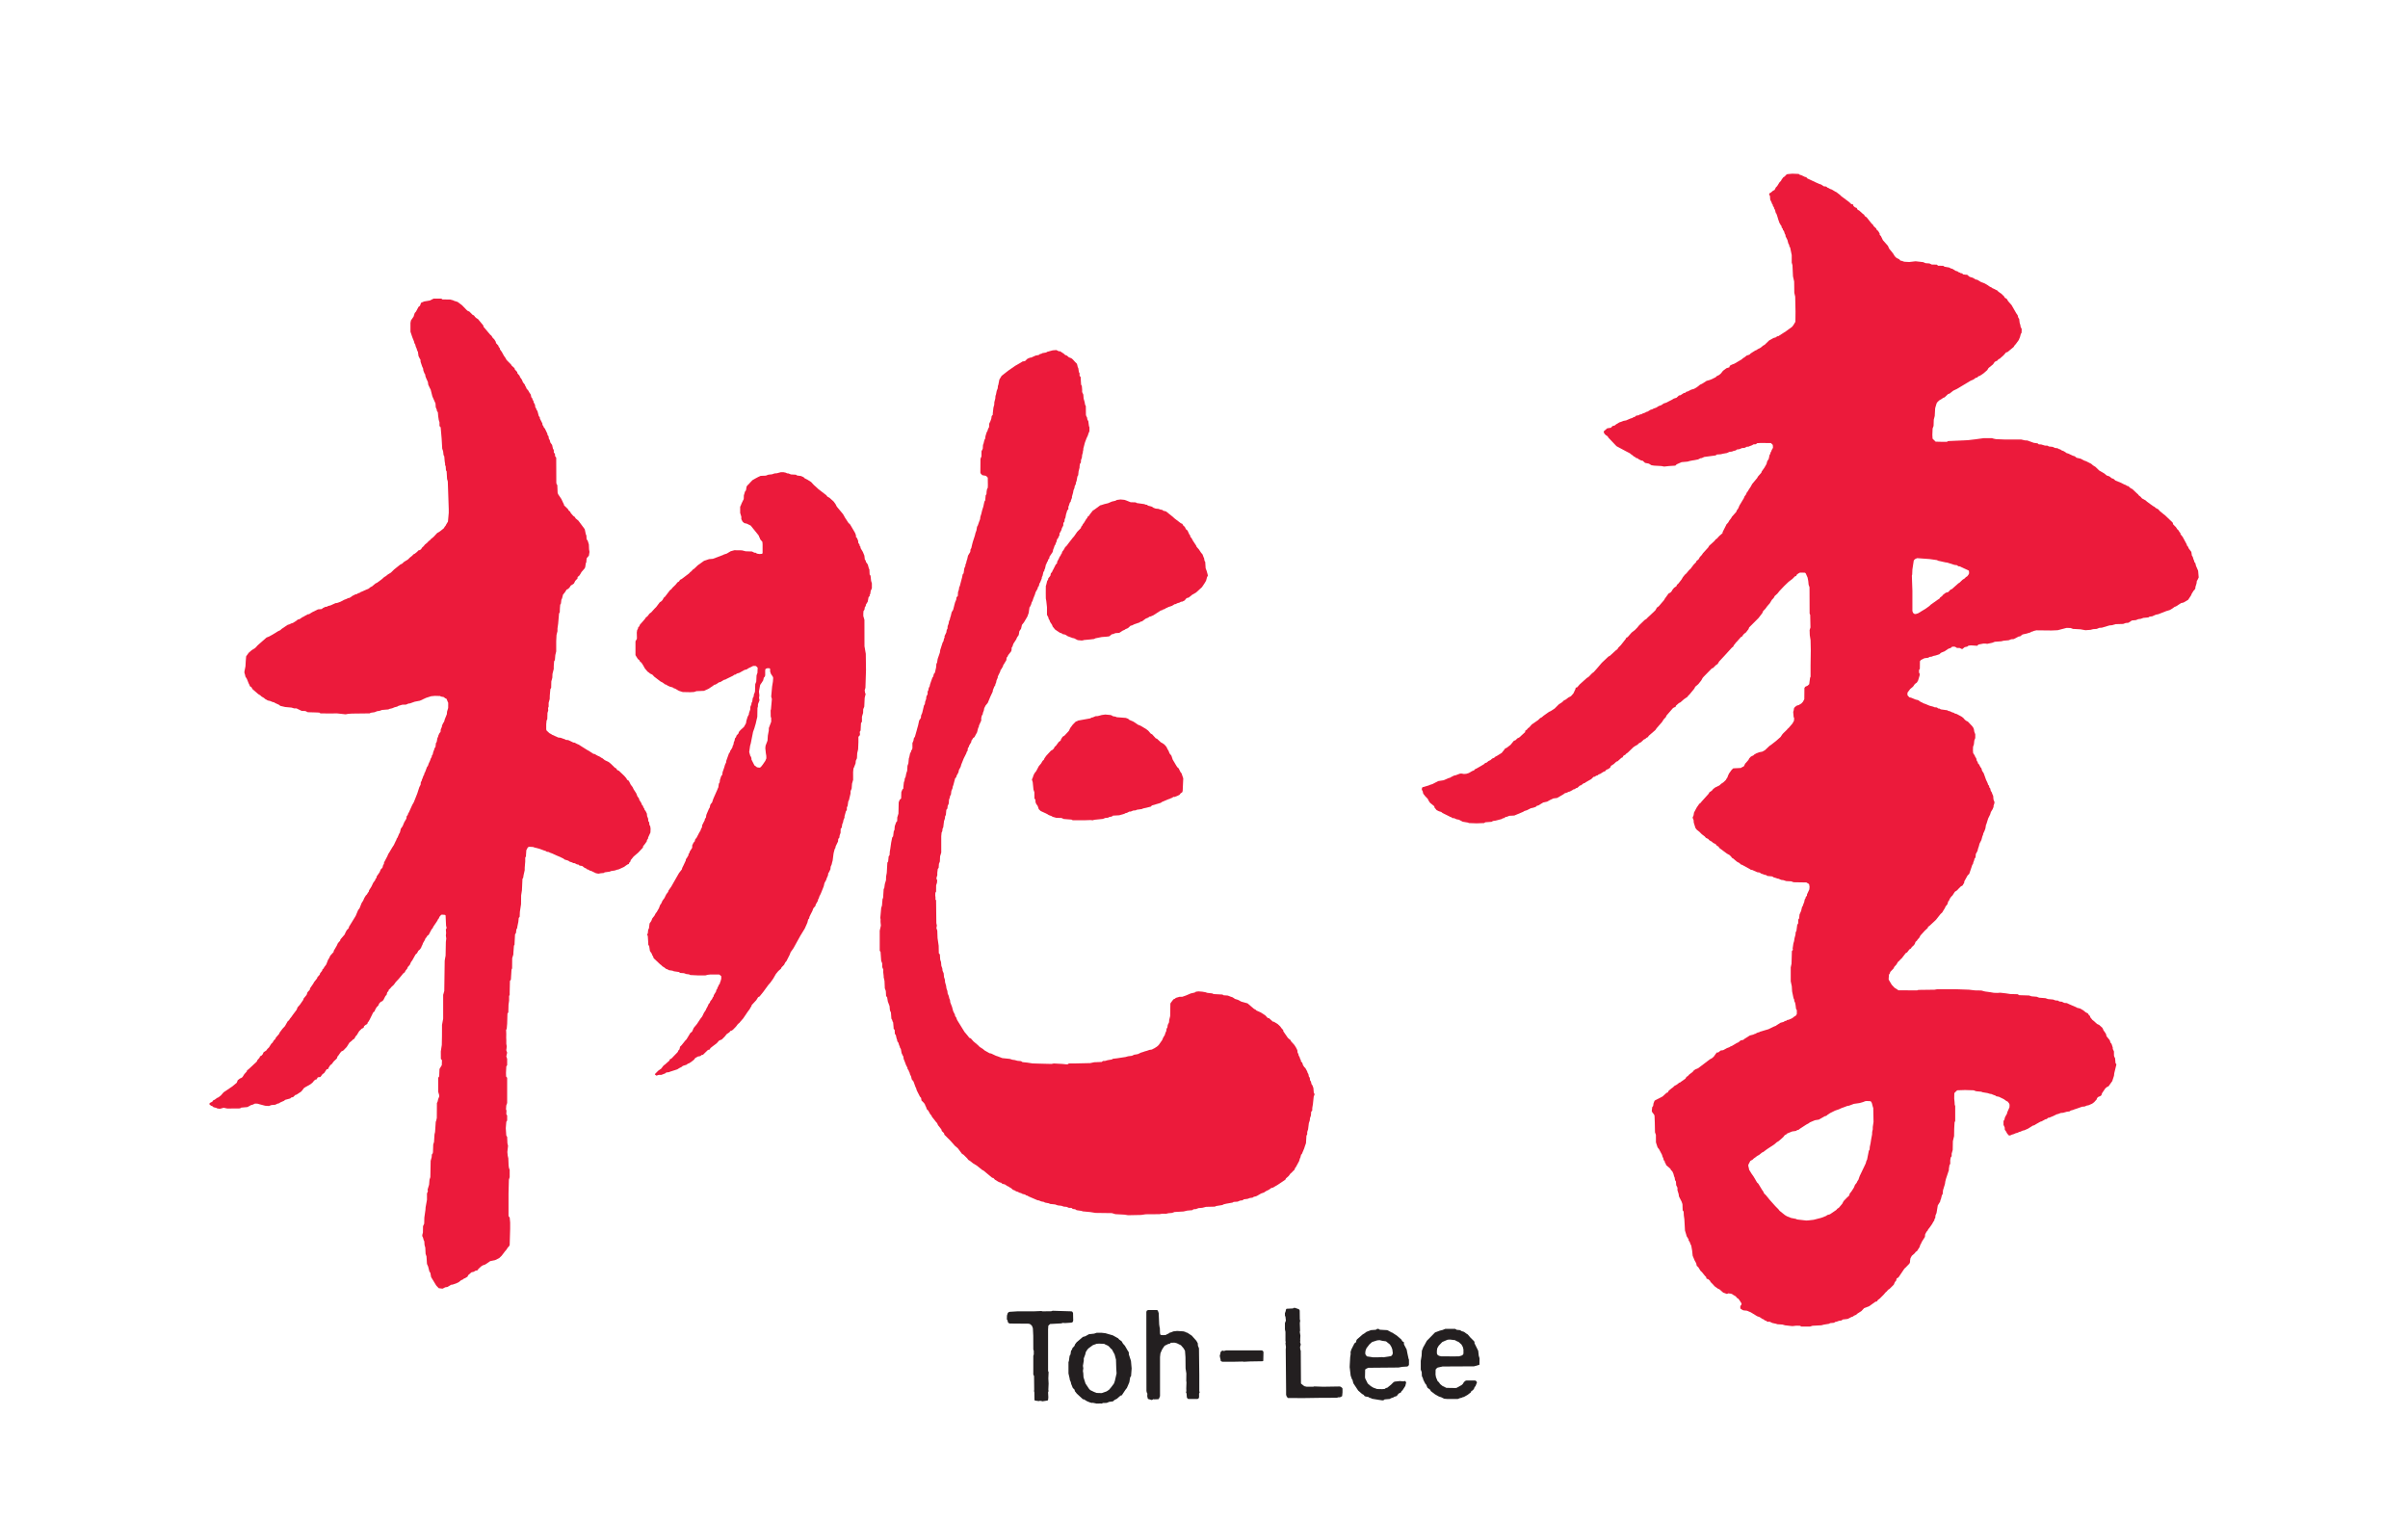
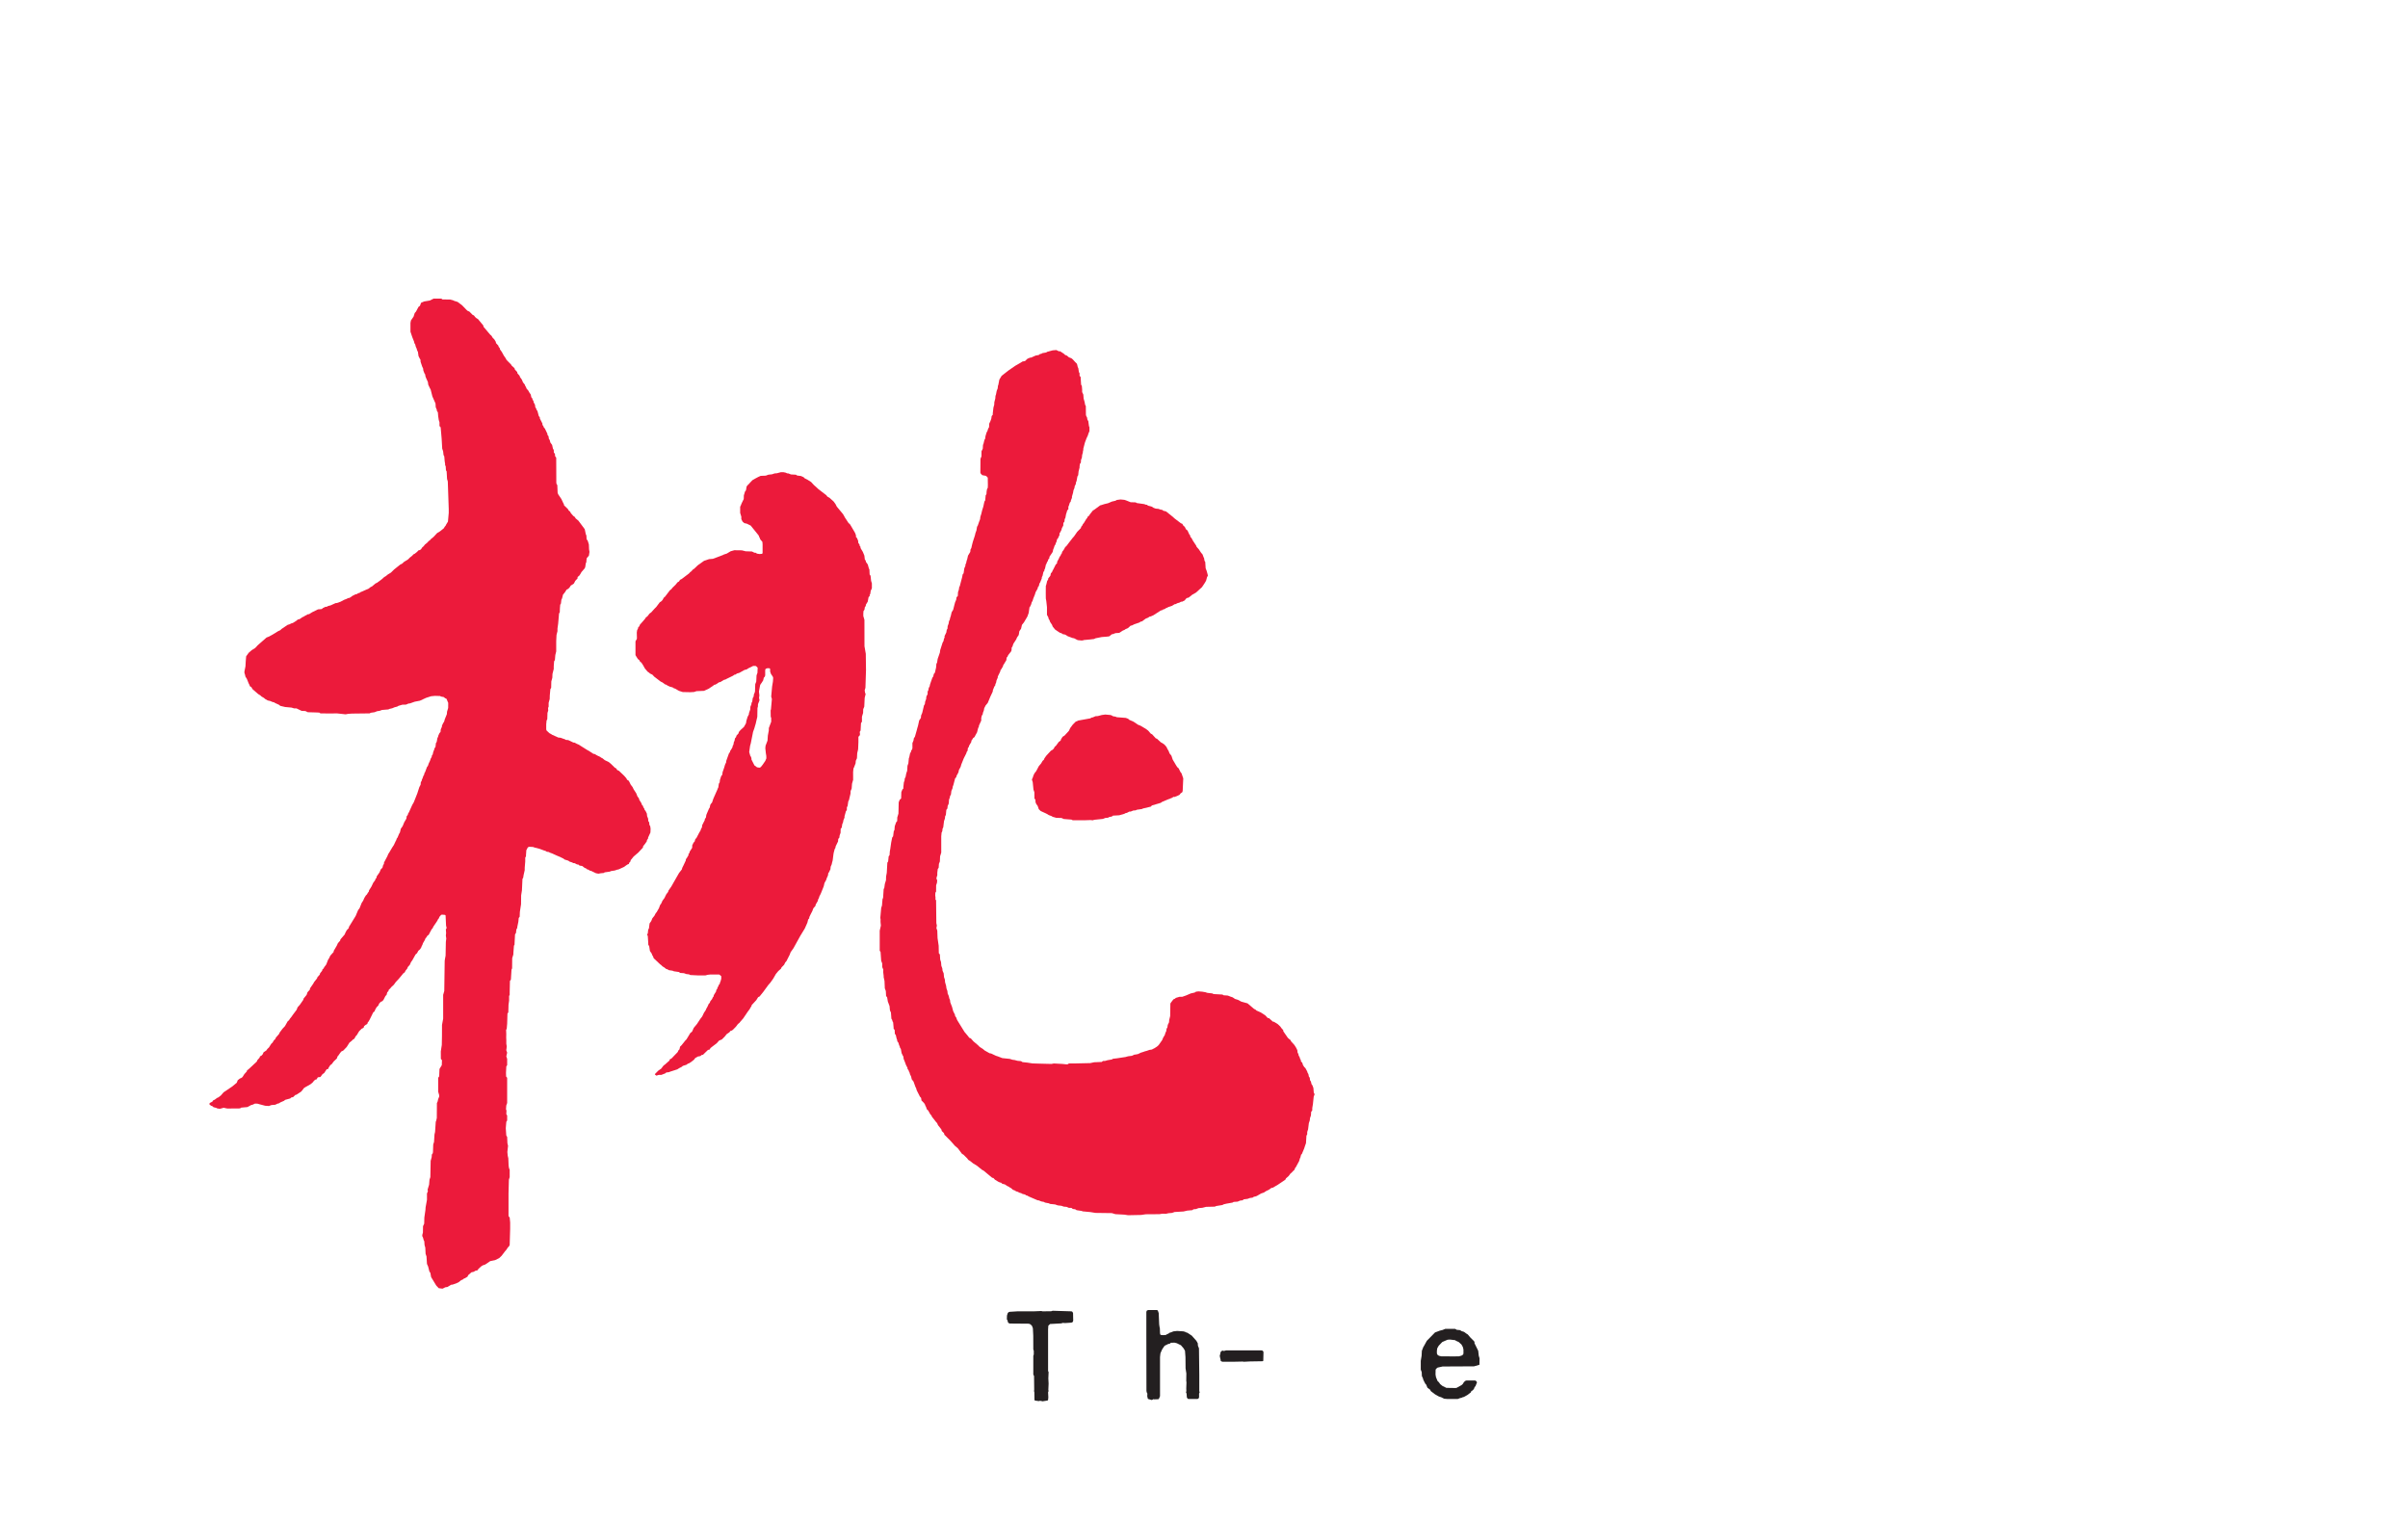
<svg xmlns="http://www.w3.org/2000/svg" id="レイヤー_1" data-name="レイヤー 1" width="380" height="240" viewBox="0 0 380 240">
  <defs>
    <style>.cls-1{fill:#ec1a3b;}.cls-2{fill:#231f20;}.cls-3{fill:none;}</style>
  </defs>
  <polygon class="cls-1" points="171.642 81.537 171.576 81.719 171.41 81.919 171.045 82.524 170.879 82.723 170.787 82.931 170.622 83.122 170.571 83.329 169.991 83.918 169.485 84.649 169.294 84.856 168.68 85.644 168.306 86.141 168.091 86.341 167.883 86.723 167.61 87.088 167.577 87.287 167.435 87.486 167.361 87.677 167.211 87.868 167.103 88.124 166.814 88.672 166.814 88.88 166.605 89.079 166.208 89.867 166.1 90.058 166.017 90.265 165.834 90.464 165.752 90.854 165.419 91.27 165.395 91.469 165.254 91.66 165.113 92.249 165.038 92.464 165.029 93.626 165.038 94.439 165.113 94.837 165.22 95.816 165.22 97.019 165.435 97.418 165.503 97.708 165.602 97.816 165.71 98.131 166.025 98.604 166.116 98.861 166.497 99.334 166.921 99.625 167.303 99.874 167.502 99.907 167.684 100.056 168.091 100.139 168.506 100.397 169.294 100.687 169.485 100.712 170.074 101.01 170.663 101.069 170.879 101.052 171.062 100.994 172.049 100.903 172.671 100.828 172.87 100.72 173.252 100.645 173.866 100.521 174.638 100.463 175.044 100.413 175.459 100.081 175.625 100.064 176.023 99.907 176.628 99.865 177.218 99.484 177.434 99.409 177.616 99.276 178.023 99.094 178.421 98.729 178.62 98.696 179.019 98.497 179.807 98.231 179.997 98.09 180.205 98.057 180.802 97.617 181.192 97.459 181.392 97.31 181.599 97.268 181.997 97.094 183.183 96.331 183.383 96.289 183.573 96.157 183.781 96.115 184.005 95.957 184.171 95.899 184.386 95.783 184.959 95.593 185.358 95.344 185.573 95.311 185.755 95.194 186.138 95.086 186.361 94.954 186.569 94.937 186.959 94.738 187.158 94.472 187.374 94.331 187.556 94.315 188.145 93.842 188.734 93.509 189.681 92.647 189.805 92.464 190.078 92.057 190.327 91.634 190.485 91.062 190.609 90.854 190.576 90.647 190.41 90.058 190.261 89.677 190.195 88.672 190.078 88.481 190.012 88.075 189.937 87.934 189.771 87.486 189.531 87.203 189.19 86.689 188.842 86.299 188.767 86.101 188.236 85.295 188.029 84.898 187.846 84.715 187.822 84.499 187.672 84.308 187.398 83.711 187.158 83.52 186.959 83.122 186.76 82.972 186.569 82.649 186.361 82.574 185.358 81.811 185.059 81.537 184.005 80.699 183.573 80.591 183.383 80.442 183.183 80.425 182.802 80.293 182.395 80.259 182.047 80.134 181.773 79.952 181.192 79.803 180.993 79.654 180.802 79.637 180.578 79.546 179.4 79.38 179.217 79.272 178.421 79.247 177.691 78.956 177.434 78.874 176.828 78.815 176.247 78.89 176.023 79.015 175.459 79.147 174.861 79.405 174.272 79.546 173.866 79.678 173.617 79.744 172.671 80.442 172.464 80.558 172.007 81.139 171.849 81.388 171.642 81.537" />
  <polygon class="cls-1" points="186.286 121.82 185.997 121.239 185.772 121.04 185.573 120.725 185.059 119.853 184.86 119.247 184.569 118.89 184.403 118.467 184.262 118.244 184.08 117.862 183.781 117.513 183.424 117.257 183.183 117.132 182.578 116.568 182.395 116.51 181.815 115.871 181.599 115.763 181.192 115.29 180.802 114.999 179.956 114.501 179.607 114.369 178.877 113.879 178.214 113.589 178.023 113.415 177.657 113.282 176.247 113.174 176.023 113.082 175.625 113.016 175.459 112.901 175.251 112.826 174.422 112.751 173.866 112.826 173.252 112.991 172.87 113.016 172.464 113.199 172.281 113.223 172.049 113.357 170.165 113.697 169.751 113.879 169.294 114.336 168.887 114.884 168.68 115.323 168.306 115.73 167.991 116.07 167.684 116.261 167.435 116.658 167.378 116.858 167.079 117.074 166.647 117.663 166.424 117.862 166.299 118.119 166.116 118.302 165.834 118.467 165.113 119.247 164.822 119.654 164.73 119.886 164.523 120.069 164.307 120.45 163.926 120.907 163.52 121.679 163.245 122.027 163.055 122.426 163.013 122.625 162.914 122.823 162.847 123.031 162.971 123.421 163.088 124.599 163.229 124.998 163.245 126.002 163.395 126.192 163.419 126.599 163.52 126.848 163.76 127.188 163.926 127.686 164.225 127.976 165.113 128.383 165.503 128.615 165.95 128.781 166.116 128.889 166.706 129.055 167.502 129.072 167.883 129.237 169.086 129.329 169.294 129.437 171.078 129.437 172.049 129.403 172.464 129.437 172.671 129.362 174.048 129.221 174.422 129.072 174.861 129.03 175.044 128.922 175.459 128.847 175.625 128.706 176.628 128.648 177.434 128.416 177.616 128.308 177.832 128.267 178.214 128.067 178.421 128.067 178.827 127.902 179.217 127.869 179.4 127.777 180.205 127.661 180.371 127.578 181.599 127.287 181.782 127.097 182.835 126.789 183.183 126.682 183.383 126.533 183.573 126.458 184.386 126.11 184.569 126.06 184.785 125.952 184.959 125.894 185.175 125.744 185.358 125.753 185.739 125.612 186.138 125.421 186.303 125.196 186.569 125.014 186.636 124.799 186.726 122.823 186.453 122.027 186.286 121.82" />
  <path class="cls-1" d="M137.383,90.854l-.149-.207-.034-.78-.09-.183-.167-.605-.29-.407-.034-.191-.148-.216-.067-.588-.241-.589-.364-.606V86.3l-.15-.2-.017-.2-.174-.2-.049-.407-.175-.4-.166-.183.017-.216-.141-.39-.606-1.037-.2-.332-.241-.216-.265-.406-.266-.4-.324-.58-.987-1.187-.207-.406-.291-.4-.655-.589-.34-.191-.149-.207-.432-.332-.805-.614-.39-.365-.34-.3L128,76.06l-.6-.381-.407-.2-.183-.182-.406-.183-.6-.075-.208-.132-.78-.042-.39-.158-.207-.016-.233-.108-.365-.075h-.389l-.623.166-.382.033-.389.133-.6.067-.39.149-.813.033-.4.183-.39.207-.507.29-.381.4-.166.192-.2.19-.165.208-.108.613-.15.192-.108.365-.073.232-.017.581-.316.647-.066.158-.075.2-.108.208v.979l.183.606v.382l.2.39.273.232.4.091.606.3,1.112,1.377.149.191.124.324.058.075.059.2.34.4.033.406v1.386l-.108.1-.382.026-.39-.059-.215-.141-.2-.009-.382-.19-1-.033-.29-.075-.316-.075-1.178-.016-.589.166-.606.365-.447.141-.15.083-1.593.6-.6.05-.789.265-.987.7-.6.572-.2.125-.207.248-.2.141-.191.216-1.179.888-.215.1-.182.273-.225.125-.306.382-.474.456-.2.257-.216.157-.772,1.013-.2.166-.2.365-.208.216-.232.149-.547.73-.275.274-.522.581-.266.19-.332.432-.249.183-.149.24-.8.913-.084.232-.182.183-.033.2-.124.216-.059.39.017.8v.191l-.224.4v2.182l.373.606.232.182.092.2.241.2.265.407.282.506.423.5.274.19.091.1.4.191.273.3.789.605.24.183.291.141.4.3.182.049.216.141.374.175.414.107.208.142.191.058.606.348.6.191,1.186.025.59-.033.4-.133,1.187-.05.789-.365.115-.091.482-.315.223-.183.2-.033.564-.365.2-.034.606-.365.182-.024.133-.083,1.088-.531.19-.149.2-.034.215-.158.382-.108.787-.447.4-.108.207-.15.78-.381h.4l.116.075.2.2-.033.813-.141.39-.05.988-.158.407-.041,1.178-.091.257-.075.149-.05.39-.133.208-.091.6-.116.191-.008.2-.166.4-.017.407-.2.581-.017.2-.207.407-.183.6-.066.407-.331.58-.524.473-.282.332-.033.191-.348.39-.033.191-.183.216-.075.381-.108.216-.066.406-.117.183-.024.2-.216.382-.157.223-.042.2-.149.183-.432,1.2-.008.2-.182.39-.125.431-.258.747-.049.406-.166.2-.2.605-.042.39-.132.208-.084.589-.091.182-.074.2-.622,1.4-.2.6-.166.19-.124.208-.067.374-.132.207-.382.888-.041.132-.058.382-.158.2-.025.2-.4.789-.05.381-.149.216-.042.207-.24.4-.416.8-.2.225-.09.34-.183.2-.2.406-.016.4-.39.606-.033.182-.158.208-.008.207-.133.183-.1.2-.165.208-.017.2-.365.78-.208.415-.033.19-.472.615-1,1.751-.2.357-.457.655-.05.191-.3.4-.29.59-.3.4-.2.447-.182.249-.183.5-.124.207-.224.4-.158.183-.208.4-.323.4-.174.431-.266.382-.1.78-.116.2-.067.589-.116.2.116.2.067,1,.016.407.133.19.124.789.274.39.125.34.066.05.133.357,1,.945.182.133.208.208.265.157.315.249.216.058.183.125.605.091.208.091.8.117.19.141.59.041.4.141.4.041.207.108,1.187.059h1.2l.4-.1.381-.041h1.386l.1.066.232.2v.4l-.107.407-.092.2-.033.19-.175.208-.05.182-.132.2-.033.182-.166.224-.017.2-.373.605-.025.183-.158.207-.066.191-.307.39-.067.216-.174.182-.183.407-.215.39-.074.191-.275.406-.282.59-.282.364-.547.83-.5.6-.274.606-.274.216-.606,1-.182.182-.614.764-.216.207-.091.415-.174.182-.1.241-1,1.037-.241.108-.075.208-.672.6-.249.183-.158.2-.2.275-.473.331-.514.515-.033.091.241.183.381-.117h.4l.606-.232.182-.149.4-.042.191-.082,1.137-.366.315-.2.364-.182.2-.167.58-.182.208-.166.191-.058.357-.233.44-.348.182-.257.415-.232.406-.075.174-.166.216-.033.8-.771.183-.034.115-.058.083-.2,1-.764.381-.423.423-.166.44-.44.307-.39.439-.3.2-.24.2-.042.2-.158.456-.472.3-.4.24-.191.159-.2.423-.481.746-1.1.307-.407.092-.2.149-.191.05-.208.73-.788.241-.39.058-.083.215-.1.581-.722.788-1.079.349-.4.456-.647.4-.7.382-.465.424-.374.091-.207.4-.406.19-.382.183-.2.507-1,.149-.4.456-.647,1.07-1.933.714-1.17.407-.914.124-.5.166-.191.016-.192.192-.406.282-.548.165-.439.332-.381.034-.2.356-.613.009-.192.1-.125.158-.472.05-.05.165-.357.241-.6.191-.481.116-.506.274-.5.091-.291.183-.4.058-.382.074-.075.258-.531.041-.4.174-.407.033-.191.108-.39.125-1,.041-.225.15-.572.124-.2.017-.2.39-.805.033-.4.166-.182.058-.407.066-.157.075-.224.016-.606.167-.216.091-.564.108-.224.074-.382.166-.4v-.2l.224-.805.141-.182.009-.423.116-.233.108-.73.1-.166.249-1.046.016-.4.166-.4.058-.771.174-.6V121.82l.058-.581.059-.083.273-.706.033-.4.183-.4.042-.8.141-.606.049-1.17v-.813l.191-.191.058-.2-.042-.382.134-.215.066-1.17.149-.225v-.78l.182-.605.017-.581.166-.407.066-1.385.15-.6-.091-.207-.059-.382.117-.4.091-2.788-.034-2.58-.207-1.187-.008-4.165-.175-.6V96.8l.034-.39.149-.2.059-.4.148-.19.017-.2.291-.481.132-.7.175-.2.008-.2.083-.108.074-.5.183-.4v-.78l-.124-.4Zm-15.408,16.678-.132.805-.142,1.576.108.39-.108,1.2-.033.407-.058.191.017,1,.074.183v.6l-.373,1-.008.39-.15.8-.05.788-.306.8-.042.4.083.789.067.4.016.407-.166.4-.4.589-.315.4-.2.091-.39-.058-.414-.307-.465-.913-.008-.2-.058-.207-.125-.2-.166-.58.141-1,.1-.34.365-1.834.216-.605.108-.383.091-.289.116-.515.141-.6.025-1.385.066-.208.017-.4.24-.606-.074-.381.057-.4-.074-.6.182-.988.092-.19.157-.208.241-.382.092-.406.174-.2.05-.2v-.8l.058-.191.232-.108h.39l.1.108v.407l.132.382.274.4.075.2Z" />
  <polygon class="cls-1" points="202.931 185.949 203.362 185.567 203.628 185.202 203.827 185.036 204.026 184.82 204.3 184.563 204.341 184.364 204.499 184.165 205.014 183.211 205.138 182.779 205.196 182.696 205.329 182.19 205.437 182.115 205.818 181.202 205.942 180.805 206.092 180.398 206.167 179.195 206.283 179.012 206.291 178.614 206.424 178.208 206.548 177.22 206.689 176.805 206.731 176.423 206.872 176.017 206.914 175.436 207.079 175.237 207.088 174.83 207.187 174.241 207.312 173.047 207.461 172.657 207.328 172.45 207.262 171.677 207.112 171.271 206.963 171.055 206.872 170.657 206.731 170.45 206.689 170.068 206.548 169.868 206.474 169.487 206.349 169.28 206.291 169.081 206.001 168.541 205.818 168.367 205.627 168.077 205.503 167.678 205.296 167.495 205.296 167.297 205.163 167.089 205.121 166.89 204.922 166.508 204.897 166.309 204.773 166.11 204.723 165.703 204.524 165.305 204.267 164.899 203.736 164.309 203.653 164.119 203.437 163.953 203.221 163.754 202.516 162.733 202.491 162.526 202.292 162.326 202.035 161.978 201.645 161.605 201.055 161.24 200.848 161.198 200.268 160.667 200.052 160.634 199.662 160.211 198.931 159.746 198.259 159.448 198.168 159.34 197.886 159.19 196.874 158.327 195.886 158.053 195.339 157.763 194.899 157.63 194.517 157.373 194.094 157.232 193.953 157.166 193.713 157.091 193.099 157.05 192.907 156.934 191.506 156.859 191.323 156.759 190.518 156.668 190.219 156.568 189.738 156.485 189.133 156.436 188.734 156.485 188.535 156.618 187.913 156.759 187.158 157.083 186.569 157.29 186.138 157.29 185.573 157.456 185.358 157.622 185.175 157.688 184.785 158.203 184.693 158.352 184.66 160.336 184.511 160.941 184.478 161.323 184.279 161.729 184.221 162.127 184.096 162.326 184.038 162.733 183.93 162.924 183.806 163.33 183.565 163.72 183.399 164.119 182.852 164.899 182.578 165.148 182.18 165.405 181.939 165.521 181.782 165.613 181.392 165.67 180.993 165.811 180.653 165.902 180.404 165.994 180.022 166.11 179.607 166.318 179.217 166.4 179.019 166.417 178.62 166.6 178.023 166.675 177.616 166.79 176.247 166.998 175.625 167.072 175.459 167.18 174.77 167.297 174.422 167.404 174.048 167.421 173.866 167.57 172.671 167.62 172.049 167.753 169.485 167.811 168.68 167.811 168.489 167.935 168.306 167.952 167.667 167.885 166.299 167.811 165.933 167.885 164.324 167.845 162.938 167.803 162.134 167.678 161.354 167.596 161.13 167.446 160.549 167.387 160.134 167.272 159.761 167.222 159.362 167.089 158.168 166.964 157.462 166.691 157.172 166.6 156.4 166.235 156.168 166.201 155.388 165.761 155.106 165.521 154.6 165.197 154.301 164.899 153.612 164.318 153.197 163.845 153.007 163.787 152.932 163.72 152.625 163.33 152.21 162.841 151.04 160.949 150.891 160.543 150.725 160.336 150.708 160.144 150.418 159.556 150.31 159.149 150.236 158.875 149.962 158.17 149.912 157.763 149.812 157.564 149.721 157.166 149.546 156.759 149.505 156.378 149.356 155.954 149.306 155.572 149.14 154.992 149.107 154.585 148.974 154.187 148.916 153.581 148.742 153.183 148.7 152.802 148.551 152.395 148.501 151.814 148.369 151.416 148.319 150.611 148.153 150.412 148.128 149.233 147.953 148.023 147.912 146.853 147.771 146.446 147.845 146.056 147.763 145.666 147.721 142.074 147.605 141.882 147.638 141.717 147.589 141.285 147.605 140.878 147.721 140.688 147.73 139.7 147.862 139.294 147.896 138.895 147.788 138.688 147.788 138.505 147.912 138.107 147.912 137.725 147.987 137.119 148.128 136.929 148.169 136.315 148.319 135.933 148.352 135.129 148.535 134.531 148.535 131.959 148.592 131.37 148.7 131.163 148.742 130.764 148.85 130.548 148.974 129.561 149.107 129.179 149.156 128.781 149.264 128.598 149.339 127.794 149.505 127.578 149.546 127.188 149.721 126.789 149.762 126.192 149.903 125.802 149.92 125.612 150.061 125.388 150.136 124.799 150.31 124.4 150.377 124.01 150.426 123.96 150.725 122.823 150.908 122.625 150.949 122.426 151.239 121.895 151.347 121.438 151.414 121.347 151.604 120.981 151.696 120.642 152.094 119.654 152.501 118.85 152.542 118.667 152.691 118.467 152.733 118.061 152.882 117.862 152.932 117.663 153.281 117.074 153.297 116.858 153.388 116.766 153.554 116.477 153.795 116.294 153.903 116.07 154.185 115.563 154.359 114.884 154.467 114.684 154.484 114.501 154.849 113.697 154.849 113.282 154.948 112.901 155.089 112.692 155.106 112.494 155.255 112.104 155.33 111.714 155.388 111.623 155.546 111.307 155.877 110.909 156.293 109.913 156.666 109.117 156.674 108.934 156.914 108.337 157.064 108.129 157.08 107.939 157.188 107.731 157.263 107.349 157.445 106.943 157.462 106.744 157.844 105.964 157.886 105.748 157.977 105.648 158.276 105.143 158.309 104.96 158.375 104.885 158.815 104.155 158.848 103.773 158.981 103.64 159.105 103.367 159.561 102.786 159.628 102.587 159.653 102.172 159.761 102.056 159.918 101.583 160.367 100.894 160.491 100.595 160.764 100.197 160.864 99.592 161.13 99.21 161.271 98.604 161.586 98.206 162.134 97.277 162.225 97.019 162.333 96.721 162.465 95.816 162.54 95.758 162.731 95.344 162.814 95.028 162.938 94.837 163.063 94.439 163.32 93.8 163.428 93.435 163.743 92.887 163.793 92.647 163.943 92.464 164.034 92.057 164.125 91.949 164.399 91.27 164.415 91.062 164.523 90.863 164.656 90.265 164.805 90.058 164.822 89.867 164.913 89.717 165.054 89.079 165.113 89.021 165.245 88.672 165.311 88.622 165.435 88.265 165.602 88.075 165.602 87.868 166.116 87.104 166.208 86.689 166.299 86.482 166.424 86.101 166.565 85.901 166.605 85.702 166.706 85.536 166.814 85.096 166.988 84.898 167.045 84.715 167.178 84.499 167.211 84.109 167.303 84.017 167.502 83.62 167.577 83.329 167.792 82.931 167.808 82.524 167.975 82.309 168.017 81.919 168.125 81.719 168.232 81.139 168.306 80.923 168.414 80.549 168.597 80.342 168.597 79.952 168.68 79.786 168.821 79.33 168.971 79.147 168.995 78.956 169.161 78.558 169.161 78.359 169.335 77.761 169.402 77.371 169.568 76.973 169.584 76.758 169.775 76.36 169.784 76.168 169.892 75.895 170.024 75.181 170.148 74.982 170.207 74.393 170.364 73.779 170.364 73.58 170.423 73.198 170.571 72.991 170.588 72.592 170.729 72.211 170.771 71.796 170.879 71.422 170.895 71.207 170.954 70.991 170.954 70.8 171.21 69.829 171.459 69.166 171.667 68.726 171.758 68.427 171.924 68.029 171.924 67.423 171.849 67.24 171.741 66.444 171.609 66.237 171.534 65.847 171.418 65.656 171.368 65.449 171.351 64.071 171.236 63.864 171.17 63.466 171.003 62.884 170.954 62.262 170.771 61.864 170.771 61.474 170.721 60.894 170.605 60.694 170.531 59.483 170.364 59.301 170.364 58.902 170.256 58.703 170.165 58.098 170.074 57.915 169.983 57.516 169.892 57.334 169.676 57.135 169.294 56.712 169.086 56.538 168.68 56.38 168.356 56.106 168.091 56.015 167.883 55.815 167.303 55.434 167.103 55.434 166.88 55.326 166.706 55.235 166.116 55.284 165.22 55.525 165.113 55.617 164.49 55.725 164.324 55.832 164.125 55.857 163.926 56.015 163.428 56.106 162.731 56.421 162.54 56.438 162.134 56.612 161.752 56.977 161.354 57.043 161.13 57.193 160.574 57.516 160.233 57.708 159.163 58.446 158.068 59.301 157.703 59.898 157.553 60.694 157.479 60.894 157.445 61.275 157.288 61.674 157.172 62.262 157.097 62.461 157.064 62.884 156.914 63.466 156.898 63.864 156.773 64.303 156.666 65.233 156.666 65.449 156.491 65.656 156.442 66.037 156.301 66.444 156.11 66.843 156.077 67.423 155.944 67.63 155.819 68.029 155.695 68.229 155.513 68.834 155.462 69.232 155.346 69.423 155.197 70.045 155.123 70.203 155.089 70.8 154.89 71.207 154.882 72.012 154.724 72.393 154.708 74.584 154.799 74.783 155.015 74.982 155.603 75.09 155.877 75.372 155.894 76.55 155.877 76.973 155.762 77.173 155.695 77.563 155.67 77.961 155.546 78.16 155.471 78.956 155.346 79.147 155.172 79.952 154.998 80.5 154.94 80.732 154.841 81.139 154.708 81.537 154.666 81.919 154.517 82.309 154.301 82.931 154.185 83.122 154.085 83.711 153.936 84.109 153.845 84.499 153.521 85.495 153.413 85.901 153.281 86.482 153.156 86.689 153.115 87.088 152.758 87.677 152.625 88.265 152.542 88.481 152.459 88.88 152.351 89.079 152.351 89.278 152.177 89.677 152.061 90.464 151.912 90.647 151.837 91.062 151.522 92.249 151.472 92.464 151.372 92.647 151.314 93.045 151.181 93.435 151.148 94.04 150.949 94.24 150.891 94.646 150.725 95.028 150.617 95.426 150.418 96.215 150.177 96.613 150.036 97.219 149.962 97.418 149.87 97.816 149.762 98.006 149.696 98.405 149.546 98.803 149.522 99.185 149.398 99.401 149.339 99.791 149.049 100.397 149.066 100.595 148.966 100.786 148.883 101.185 148.759 101.375 148.369 102.587 148.319 102.977 147.97 103.973 147.879 104.553 147.771 104.753 147.721 105.341 147.53 106.154 147.365 106.346 147.274 106.744 147.133 106.943 146.783 107.939 146.693 108.337 146.568 108.536 146.494 108.934 146.386 109.117 146.386 109.523 146.186 109.913 146.153 110.303 145.996 110.718 145.946 111.108 145.813 111.307 145.531 112.494 145.357 112.901 145.324 113.282 145.049 113.697 144.875 114.501 144.76 114.884 144.659 115.274 144.377 116.261 144.22 116.477 144.154 116.858 143.987 117.257 143.987 118.061 143.938 118.244 143.78 118.467 143.755 118.667 143.623 118.85 143.498 119.447 143.423 119.654 143.348 120.45 143.207 120.84 143.158 121.629 143.017 122.027 142.901 122.625 142.784 122.823 142.735 123.213 142.643 123.421 142.552 124.218 142.568 124.4 142.394 124.599 142.237 124.998 142.204 126.002 141.98 126.192 141.822 126.599 141.781 128.383 141.598 128.98 141.581 129.561 141.415 129.76 141.2 130.366 141.15 130.971 141.042 131.163 140.942 131.959 140.794 132.158 140.636 132.938 140.494 133.942 140.42 134.349 140.378 134.946 140.237 135.129 140.155 135.933 140.03 136.124 139.939 137.725 139.831 138.306 139.814 138.895 139.631 139.492 139.549 140.107 139.449 140.298 139.358 141.675 139.267 141.882 139.184 142.887 139.059 143.268 138.918 144.853 138.959 145.044 138.952 145.458 139.009 146.056 138.827 146.853 138.827 150.022 138.959 150.213 139.059 151.615 139.217 152.013 139.225 152.602 139.391 153.001 139.375 153.382 139.449 153.988 139.449 154.187 139.582 154.793 139.631 155.954 139.789 156.378 139.831 157.166 139.997 157.373 140.104 158.029 140.378 158.759 140.428 159.34 140.494 159.572 140.594 159.746 140.669 160.742 140.794 160.941 140.834 161.14 140.942 161.323 141.017 162.127 141.017 162.326 141.184 162.526 141.217 163.139 141.365 163.33 141.49 163.878 141.581 164.119 141.598 164.309 141.764 164.517 141.889 164.924 141.98 165.106 142.021 165.305 142.162 165.521 142.279 166.177 142.495 166.633 142.552 166.691 142.602 167.089 142.768 167.495 142.984 168.077 143.2 168.483 143.224 168.682 143.374 168.881 143.482 169.172 143.557 169.28 143.59 169.487 143.78 169.868 143.879 170.308 144.154 170.657 144.478 171.545 144.56 171.677 144.668 172.051 145.174 173.047 145.357 173.246 145.415 173.644 145.813 174.05 145.946 174.241 146.054 174.532 146.128 174.648 146.261 175.038 146.477 175.237 146.8 175.818 146.983 176.017 147.066 176.216 147.697 177.021 147.879 177.22 148.028 177.552 148.551 178.208 148.625 178.473 148.966 178.805 149.032 179.054 149.63 179.651 149.854 179.867 150.161 180.199 150.692 180.805 151.148 181.186 151.82 182.082 152.027 182.19 152.625 182.779 152.807 183.028 153.065 183.177 153.563 183.576 154.185 183.957 154.998 184.613 155.197 184.704 156.566 185.841 156.773 185.891 157.006 186.148 157.553 186.48 157.794 186.587 157.977 186.621 158.168 186.795 158.574 186.894 158.981 187.169 159.163 187.235 159.362 187.384 159.561 187.484 159.836 187.741 160.134 187.849 160.367 187.998 160.549 188.039 160.947 188.231 161.13 188.264 161.354 188.396 161.752 188.487 161.934 188.621 162.134 188.67 162.333 188.795 163.743 189.401 163.926 189.417 164.324 189.583 164.73 189.657 164.913 189.765 165.503 189.873 165.71 189.973 166.497 190.056 166.921 190.205 167.502 190.271 167.883 190.404 168.306 190.437 168.68 190.595 169.086 190.604 169.294 190.769 169.676 190.819 169.892 190.961 170.663 191.076 170.879 191.151 172.049 191.259 172.87 191.391 175.459 191.425 176.023 191.591 177.434 191.666 178.023 191.757 180.081 191.715 180.802 191.607 182.985 191.591 183.416 191.516 184.005 191.532 184.386 191.441 184.959 191.391 185.358 191.25 186.76 191.168 187.374 191.027 188.145 190.961 188.344 190.819 188.734 190.786 189.133 190.637 189.738 190.587 190.327 190.437 191.704 190.404 191.929 190.305 192.907 190.147 193.099 190.04 193.513 189.939 194.501 189.765 194.683 189.657 195.306 189.616 195.696 189.45 196.094 189.401 196.276 189.251 196.874 189.176 197.256 189.035 197.662 188.985 197.886 188.836 198.069 188.811 198.334 188.72 199.023 188.322 199.446 188.181 199.811 187.94 200.235 187.741 200.649 187.442 200.848 187.425 201.304 187.152 201.645 186.953 202.533 186.356 202.84 186.148 202.931 185.949" />
  <polygon class="cls-1" points="102.278 132.158 102.643 131.37 102.668 130.764 102.609 130.366 102.485 130.167 102.444 129.76 102.303 129.561 102.278 129.179 102.12 128.781 102.078 128.383 101.88 127.976 101.73 127.794 101.664 127.578 101.514 127.371 101.481 127.188 101.298 126.997 101.241 126.789 101.133 126.599 100.875 126.192 100.842 126.002 100.585 125.653 100.411 125.196 99.979 124.524 99.838 124.218 99.531 123.811 99.233 123.213 98.951 123.031 98.851 122.823 98.511 122.426 97.673 121.629 97.407 121.512 97.224 121.239 97.017 121.131 96.42 120.542 96.071 120.252 95.433 119.945 95.076 119.654 94.835 119.538 94.743 119.447 94.238 119.214 93.839 118.974 93.648 118.958 92.901 118.467 92.678 118.352 91.292 117.48 91.059 117.389 90.687 117.189 90.471 117.165 89.675 116.783 89.285 116.75 89.16 116.658 88.886 116.568 88.471 116.418 88.082 116.376 87.849 116.261 87.517 116.12 87.443 116.07 87.093 115.929 87.036 115.871 86.696 115.688 86.256 115.274 86.198 115.091 86.198 114.285 86.256 113.697 86.364 113.489 86.397 112.494 86.513 112.112 86.488 111.714 86.579 111.506 86.579 110.909 86.745 110.303 86.762 109.722 86.853 108.735 86.978 108.536 87.002 107.532 87.161 106.943 87.185 106.346 87.384 105.557 87.384 105.143 87.443 104.354 87.567 104.155 87.633 103.367 87.774 102.786 87.774 101.185 87.824 100.197 87.974 99.592 87.974 99.185 88.082 98.405 88.223 96.803 88.338 96.613 88.355 96.032 88.404 95.426 88.521 95.227 88.587 94.646 88.703 94.406 88.844 93.842 89.168 93.435 89.409 93.045 89.675 92.912 89.898 92.68 90.031 92.464 90.089 92.39 90.471 92.158 90.579 92.057 90.777 91.66 91.143 91.27 91.143 91.062 91.458 90.788 91.765 90.265 92.271 89.677 92.354 89.477 92.445 88.88 92.537 88.672 92.537 88.481 92.595 88.075 92.935 87.677 93.026 87.088 92.96 86.689 92.927 85.901 92.736 85.295 92.57 85.096 92.537 84.499 92.445 84.308 92.28 83.52 92.147 83.329 91.275 82.159 90.852 81.811 90.687 81.553 90.471 81.412 90.089 80.973 89.964 80.732 89.741 80.549 89.633 80.342 89.019 79.744 88.977 79.546 88.886 79.38 88.587 78.741 88.082 77.994 87.998 77.761 87.948 76.55 87.824 76.36 87.791 76.168 87.774 72.211 87.608 72.012 87.567 71.589 87.401 71.422 87.384 70.991 87.26 70.8 87.127 70.203 86.853 69.829 86.745 69.423 86.613 69.232 86.562 68.834 86.397 68.635 86.381 68.427 86.313 68.302 85.991 67.63 85.808 67.423 85.742 67.224 85.601 67.042 85.601 66.843 85.194 66.037 85.185 65.847 85.028 65.656 84.812 64.851 84.663 64.652 84.613 64.461 84.48 64.27 84.422 63.864 84.206 63.466 84.189 63.283 84.048 63.084 84.008 62.884 83.841 62.677 83.759 62.262 83.534 61.93 83.335 61.582 83.111 61.35 83.003 61.076 82.887 60.894 82.821 60.694 82.53 60.33 82.348 59.898 82.049 59.483 81.999 59.301 81.651 58.902 81.618 58.703 81.245 58.296 81.194 58.098 80.763 57.708 80.647 57.516 79.941 56.803 79.784 56.512 79.502 56.106 79.187 55.525 78.896 55.127 78.863 54.928 78.697 54.737 78.639 54.538 78.274 54.139 78.241 53.94 77.992 53.534 77.776 53.335 77.544 52.962 77.361 52.812 76.307 51.567 76.266 51.36 75.436 50.356 75.179 50.199 74.988 50.032 74.789 49.775 74.573 49.676 74.075 49.17 73.785 49.045 73.603 48.879 72.914 48.165 72.217 47.643 71.636 47.46 71.503 47.385 71.014 47.261 69.827 47.253 69.752 47.187 69.628 47.12 68.425 47.12 67.836 47.419 66.94 47.568 66.451 47.775 66.268 48.257 66.044 48.423 65.645 49.17 65.446 49.394 65.264 49.966 64.849 50.563 64.774 50.962 64.774 52.347 65.065 53.21 65.356 53.94 65.389 54.139 65.521 54.339 65.621 54.737 65.72 54.928 65.845 55.326 65.953 55.525 66.044 56.181 66.268 56.637 66.343 56.712 66.376 57.11 66.65 57.915 66.757 58.098 66.815 58.504 67.031 59.026 67.114 59.085 67.114 59.301 67.255 59.691 67.529 60.288 67.579 60.694 67.836 61.242 67.961 61.474 68.234 62.553 68.724 63.664 68.765 64.27 68.931 64.652 68.948 64.851 69.097 65.05 69.147 65.656 69.238 66.262 69.355 66.643 69.355 67.224 69.537 67.423 69.661 68.834 69.695 69.232 69.786 70.8 69.927 71.207 69.993 71.796 70.109 72.012 70.176 72.792 70.242 73.198 70.242 73.397 70.334 73.58 70.375 74.202 70.483 74.393 70.549 75.571 70.666 75.97 70.814 80.342 70.814 80.931 70.69 82.309 70.424 82.74 70.334 82.931 70.176 83.122 70.034 83.362 69.446 83.835 68.989 84.109 68.425 84.715 67.961 85.096 67.836 85.262 67.654 85.37 67.446 85.61 67.031 85.951 66.865 86.183 66.65 86.357 66.451 86.656 66.268 86.797 66.044 86.839 65.812 87.088 65.446 87.378 65.222 87.486 65.065 87.677 64.675 87.983 64.401 88.265 63.746 88.672 63.488 88.921 63.173 89.079 62.186 89.867 61.688 90.356 61.207 90.647 60.899 90.904 60.626 91.062 60.293 91.369 59.621 91.867 59.522 91.949 59.273 92.057 58.709 92.531 58.468 92.647 58.129 92.912 57.796 93.045 57.124 93.344 56.892 93.435 56.734 93.56 56.519 93.601 56.311 93.751 56.129 93.767 55.589 94.04 55.315 94.24 55.141 94.348 54.934 94.373 54.71 94.497 54.311 94.646 53.747 94.945 53.158 95.153 52.951 95.169 52.171 95.526 51.772 95.626 51.557 95.75 51.349 95.75 50.968 95.941 50.769 96.107 50.171 96.157 49.25 96.613 48.778 96.911 48.578 96.928 48.047 97.219 47.973 97.277 47.665 97.418 47.4 97.617 47.193 97.724 46.993 97.758 46.786 97.94 46.222 98.297 45.865 98.405 45.79 98.48 45.384 98.604 44.413 99.26 44.23 99.442 43.899 99.592 43.011 100.139 42.438 100.454 42.065 100.595 40.646 101.84 40.422 102.097 40.24 102.272 39.733 102.587 39.252 103.001 38.845 103.566 38.779 104.354 38.737 105.143 38.572 105.964 38.572 106.154 38.688 106.544 38.721 106.744 38.962 107.134 39.252 107.864 39.302 107.939 39.451 108.303 39.658 108.411 39.85 108.743 40.746 109.523 41.077 109.722 41.277 109.913 41.641 110.121 41.849 110.303 42.247 110.528 42.646 110.618 43.011 110.776 43.227 110.817 43.434 110.942 44.031 111.216 44.23 111.382 45.002 111.564 46.006 111.656 46.405 111.78 46.786 111.78 47.591 112.17 48.196 112.203 48.578 112.386 49.781 112.419 50.387 112.444 50.569 112.568 52.171 112.585 53.158 112.568 54.544 112.718 54.934 112.643 55.531 112.601 58.327 112.568 58.526 112.469 59.107 112.386 59.522 112.22 59.896 112.17 60.293 112.029 61.282 111.946 61.489 111.855 61.887 111.764 62.285 111.597 62.666 111.506 62.875 111.382 63.488 111.2 64.078 111.183 64.459 111.017 64.675 111 65.446 110.726 66.268 110.568 67.231 110.121 68.035 109.863 68.641 109.805 69.446 109.83 69.604 109.913 70.034 109.997 70.226 110.162 70.424 110.253 70.483 110.303 70.632 110.685 70.732 110.909 70.724 111.714 70.549 112.295 70.516 112.692 70.193 113.489 70.085 113.879 69.935 114.104 69.745 114.501 69.736 114.684 69.554 115.091 69.52 115.489 69.355 115.68 69.172 116.07 69.13 116.261 69.023 116.477 68.915 117.074 68.79 117.257 68.724 117.862 68.575 118.061 68.533 118.244 68.367 118.667 68.284 119.048 68.143 119.247 68.126 119.447 67.994 119.654 67.853 120.053 67.654 120.476 67.529 120.84 67.379 121.04 67.09 121.82 66.965 122.027 66.94 122.226 66.815 122.426 66.674 122.823 66.575 123.031 66.542 123.213 66.409 123.421 66.376 123.811 66.169 124.218 65.845 125.222 65.297 126.599 65.065 126.997 64.534 128.175 64.401 128.383 64.351 128.598 64.186 128.781 64.127 129.179 63.787 129.76 63.538 130.366 63.256 130.764 63.107 131.37 62.983 131.561 62.734 132.158 62.6 132.34 62.542 132.548 62.435 132.739 62.152 133.344 61.887 133.743 61.423 134.531 61.282 134.739 61.115 135.129 60.593 136.124 60.593 136.315 60.46 136.514 60.352 136.929 60.095 137.178 59.896 137.65 59.44 138.306 59.423 138.505 59.257 138.688 59.198 138.895 58.9 139.294 58.618 139.891 58.236 140.497 58.203 140.688 58.054 140.878 57.904 141.136 57.722 141.318 57.506 141.675 57.307 142.123 57.074 142.48 56.734 143.326 56.519 143.599 56.129 144.529 55.141 146.139 55.067 146.247 55.042 146.446 54.71 146.794 54.478 147.234 54.411 147.433 53.722 148.238 53.673 148.437 53.324 148.827 53.158 149.2 52.801 149.815 52.669 150.022 52.652 150.213 52.121 150.802 51.938 151.2 51.772 151.449 51.482 152.196 51.159 152.619 51.076 152.802 50.868 153.001 50.835 153.183 50.512 153.581 50.462 153.789 50.097 154.187 50.03 154.386 49.781 154.702 49.549 154.992 49.458 155.182 48.927 155.954 48.885 156.178 48.529 156.568 48.388 156.983 47.914 157.564 47.865 157.763 47.583 158.17 47.317 158.551 46.96 158.95 46.811 159.34 46.205 160.144 46.006 160.435 45.757 160.742 45.6 160.999 45.4 161.157 44.961 161.929 44.587 162.326 44.139 162.924 44.031 163.165 43.542 163.72 43.434 163.969 43.227 164.152 43.011 164.517 42.811 164.699 42.438 165.289 42.19 165.521 42.024 165.761 41.634 166.019 41.551 166.11 41.493 166.309 41.26 166.574 41.02 166.691 40.969 166.89 40.605 167.297 40.539 167.495 39.252 168.698 38.995 168.881 38.937 169.081 38.563 169.487 38.265 169.96 38.058 170.11 37.875 170.176 37.518 170.45 37.36 170.857 36.622 171.461 35.278 172.366 34.872 172.84 34.489 173.146 34.257 173.246 33.892 173.519 33.627 173.644 33.502 173.843 33.096 174.05 33.03 174.241 33.303 174.482 33.502 174.54 33.685 174.706 34.158 174.83 34.282 174.905 34.689 174.964 35.203 174.83 35.278 174.797 35.427 174.83 35.875 174.922 37.875 174.905 38.058 174.781 39.053 174.689 39.658 174.358 39.85 174.325 40.24 174.142 40.646 174.158 40.929 174.241 41.841 174.482 42.438 174.524 42.828 174.374 43.434 174.325 43.824 174.142 44.031 174.1 44.23 173.959 44.82 173.702 45.002 173.552 45.79 173.337 46.006 173.155 46.222 173.138 46.33 173.047 46.603 172.781 46.786 172.739 47.516 172.258 47.69 172.06 47.973 171.686 48.196 171.545 48.976 171.105 49.292 170.857 49.582 170.507 49.781 170.359 49.981 170.308 50.097 170.068 50.171 169.993 50.569 169.943 50.902 169.487 51.159 169.321 51.557 168.715 51.772 168.698 51.856 168.483 52.121 168.077 52.354 167.911 52.66 167.495 53.158 167.023 53.266 166.691 53.357 166.616 53.706 166.11 53.888 165.902 54.146 165.794 54.71 165.214 55.15 164.517 55.531 164.21 55.73 164.011 55.913 163.919 56.12 163.529 56.311 163.33 56.668 162.733 57.074 162.326 57.307 162.219 57.406 162.127 57.448 161.929 57.688 161.729 57.904 161.613 57.979 161.53 58.037 161.323 58.129 161.24 58.327 160.908 58.9 159.746 59.107 159.589 59.198 159.34 59.423 158.95 59.705 158.659 59.837 158.352 60.095 158.078 60.293 158.004 60.502 157.804 60.824 157.166 61.007 156.983 61.115 156.568 61.282 156.419 61.355 156.178 61.597 155.954 61.738 155.772 62.152 155.39 62.435 154.992 62.99 154.386 63.655 153.581 63.878 153.424 63.986 153.183 64.268 152.835 64.351 152.602 64.675 152.237 64.858 151.814 65.065 151.532 65.579 150.611 65.812 150.412 66.019 150.022 66.268 149.815 66.451 149.549 66.575 149.233 66.65 149.118 66.749 148.827 67.031 148.346 67.164 148.023 67.255 147.964 67.446 147.649 67.654 147.508 67.836 147.159 68.11 146.645 68.293 146.446 68.367 146.247 68.641 145.848 69.023 145.276 69.13 145.044 69.238 144.936 69.355 144.661 69.628 144.346 69.827 144.33 70.226 144.363 70.317 144.454 70.391 146.056 70.483 146.446 70.358 146.645 70.4 147.234 70.358 147.633 70.424 148.097 70.358 148.636 70.317 150.802 70.226 151.283 70.176 151.615 70.109 156.378 69.935 156.983 69.935 160.742 69.752 161.729 69.745 163.529 69.719 164.899 69.562 165.902 69.57 167.089 69.745 167.297 69.719 168.077 69.355 168.682 69.313 169.67 69.296 169.868 69.147 170.068 69.147 172.258 69.313 172.84 69.305 173.047 69.147 173.437 69.056 173.834 68.948 174.05 68.931 176.423 68.84 176.822 68.765 177.021 68.657 178.614 68.566 179.012 68.492 180.199 68.367 180.589 68.326 181.784 68.293 181.974 68.143 182.19 68.126 182.572 67.961 183.177 67.927 184.945 67.91 185.75 67.778 186.148 67.712 186.944 67.471 187.741 67.529 187.94 67.446 188.172 67.379 188.322 67.379 189.326 67.164 190.512 67.139 190.91 66.965 192.122 66.94 193.085 66.757 193.491 66.74 194.495 66.633 194.893 66.65 195.092 66.749 195.275 66.865 195.707 66.956 195.864 66.998 196.461 67.114 196.868 67.164 197.855 67.305 198.261 67.379 199.44 67.562 199.854 67.762 200.643 67.91 200.842 68.035 201.522 68.84 202.85 69.238 203.273 69.827 203.348 70.101 203.223 70.226 203.141 70.632 203.074 70.69 203.033 71.204 202.725 71.412 202.709 71.636 202.634 72.018 202.502 72.416 202.302 72.764 202.012 73.005 201.921 73.213 201.755 73.395 201.689 73.785 201.448 73.877 201.224 74.391 200.768 74.789 200.676 74.988 200.535 75.362 200.444 75.486 200.244 75.901 199.854 76.175 199.673 76.565 199.539 77.361 199.001 78.133 198.843 78.772 198.527 79.154 198.162 79.685 197.465 79.941 197.166 80.124 196.868 80.324 196.661 80.431 196.461 80.506 193.881 80.506 192.902 80.431 192.122 80.257 191.906 80.249 191.715 80.249 188.322 80.307 186.148 80.431 185.75 80.431 184.563 80.34 184.38 80.265 183.957 80.216 182.779 80.124 182.372 80.066 181.784 80.174 180.805 80.075 180.398 80.033 179.394 79.9 179.195 79.883 179.012 79.817 178.025 79.9 177.021 80.033 176.805 80.033 176.017 79.9 175.818 79.925 175.237 79.85 175.038 79.892 174.449 80.033 174.05 80.033 170.068 79.867 169.868 79.85 169.28 79.9 168.275 80.033 168.077 80.033 167.089 79.9 166.691 80.033 166.11 79.892 165.703 79.925 165.521 79.967 165.106 79.9 164.699 79.9 164.119 79.883 163.72 79.892 163.139 79.867 162.526 79.967 162.326 80.033 161.53 80.082 159.937 80.216 159.746 80.249 158.551 80.34 157.896 80.34 157.166 80.431 156.983 80.431 156.568 80.472 154.793 80.622 154.585 80.721 153.001 80.813 152.802 80.829 151.2 81.012 150.611 81.012 150.412 81.103 149.233 81.203 149.043 81.203 148.827 81.278 147.433 81.419 147.234 81.494 146.645 81.618 146.446 81.635 146.247 81.8 145.458 81.858 144.853 82.007 144.661 82.041 143.874 82.223 142.687 82.24 141.285 82.364 140.497 82.448 138.688 82.563 138.505 82.622 138.107 82.804 137.302 82.804 136.929 82.887 135.933 82.887 135.327 83.003 135.129 83.003 134.946 83.061 134.141 83.111 134.075 83.277 133.743 83.335 133.685 83.534 133.618 84.115 133.651 84.372 133.743 85.152 133.942 85.907 134.224 86.09 134.274 86.313 134.415 86.513 134.415 86.912 134.598 87.093 134.655 87.899 135.021 88.471 135.261 88.703 135.385 88.886 135.46 89.085 135.627 89.675 135.809 89.898 135.966 90.272 136.083 90.471 136.191 90.687 136.207 91.059 136.406 91.275 136.423 91.458 136.588 91.865 136.647 92.271 136.954 92.454 137.012 92.678 137.194 92.861 137.227 93.06 137.377 93.251 137.41 94.047 137.792 94.428 137.866 94.835 137.792 95.25 137.758 95.433 137.65 95.839 137.593 96.221 137.543 96.42 137.452 97.017 137.361 97.407 137.227 97.606 137.194 98.427 136.821 99.017 136.414 99.233 136.332 99.307 136.124 99.49 135.933 99.523 135.734 99.797 135.402 99.979 135.17 100.726 134.531 101.465 133.743 101.481 133.544 101.788 133.162 102.078 132.739 102.095 132.548 102.261 132.34 102.278 132.158" />
-   <path class="cls-1" d="M346.879,90.058l-.34-.78-.092-.4-.166-.208-.033-.191-.1-.216-.117-.4-.132-.191-.092-.589-.223-.291-.208-.29-.067-.208-.182-.2-.05-.2-.639-1.186-.332-.407-.033-.2-.166-.191-.108-.207-.207-.191-.232-.357-.166-.149-.274-.291-.025-.2-.116-.141-.282-.265-.822-.789-.249-.19-.622-.515-.2-.241-.406-.215-.2-.183-.182-.091-.49-.348-.5-.366-.216-.2-.581-.324-.224-.258-.307-.24-.075-.125-.2-.174-.73-.688-.257-.117-.382-.34-.2-.033-.166-.133-.24-.083-.606-.3-.8-.323-.315-.274-.274-.091-.381-.3-.423-.141-.383-.324-.8-.464-.581-.565-.39-.24-.282-.249-.805-.406-.315-.108-.54-.291-.655-.149-.282-.232-.308-.092-.7-.331-.307-.092-.083-.075-.34-.215-.365-.141-.183-.142-.216-.049-.216-.133-.39-.041-.381-.174-.606-.067-.2-.124-.4-.009-.606-.182-.381-.017-.183-.158-.606-.082-1-.365-.406-.025-.572-.133h-2.6l-1.393-.058-.366-.075-.24-.075h-1.361l-1.211.167-1.187.141-.589.033-2.6.115-.175.117h-.8l-.987-.025-.481-.473-.034-.6.041-1.005.15-.406.033-.987.15-.581.066-1.2.05-.191.182-.606.133-.2.291-.274.406-.24.216-.159.2-.057.573-.54.233-.066.564-.456.58-.275,2.191-1.311.407-.165.4-.291.2-.033.207-.207.2-.05.605-.407.581-.506.2-.331.714-.582.273-.4.4-.19.182-.216.225-.1.1-.1.465-.406.414-.473.208-.042.987-.813.141-.24.183-.2.481-.656.191-.456.132-.5.125-.2.016-.581-.182-.382-.017-.207-.124-.4-.074-.606-.141-.2-.1-.382-.216-.307-.746-1.3-.531-.6-.233-.381-.291-.166-.207-.332-.166-.108L315.9,46.4l-.514-.348-.2-.216-.2-.091-.282-.149-.324-.142-.033-.057-.348-.167-.316-.223-.481-.283-.589-.224-.606-.365-.2-.016-.49-.291-.5-.149-.39-.324h-.191l-.432-.058-.174-.166-.2-.016-.133-.091-.265-.092-.108-.108-.3-.082-.523-.324-.265-.066-.224-.134-.756-.132-.2-.141-.822-.017-.183-.166-.8-.016-.373-.174-.6-.042-.4-.166-1.187-.133-1,.116L300.5,41.3l-.39-.141-.207-.033-.183-.208-.414-.2-.3-.282-.241-.407-.307-.39-.332-.4-.2-.448-.788-.888-.315-.656-.191-.181v-.2l-.241-.415-.232-.191-.075-.2-.431-.407-.083-.19-.215-.183-.474-.6-.315-.39-.307-.208-.074-.191-.216-.149-.606-.548-.191-.066-.183-.324-.232-.074-.273-.225-.033-.215-.084-.041-.207-.033-.382-.357-1.186-.88-.208-.208-.581-.448-.207-.1-.523-.315-.282-.092-.158-.108-.232-.091-.207-.174-.382-.042-.407-.273L287.031,29l-.133-.066-.274-.116-1.037-.49-.364-.166-.183-.2-.232-.058-.573-.274-.2-.033-.075-.075-.124-.075-1-.041-.8.075-.2.133-.182.223-.224.125-.274.365-.108.216-.215.207-.383.614-.207.207-.2.4-.257.132-.34.291-.224.116-.042.191.133.208.041.6.2.4.1.274.1.116.033.215.149.183.034.2.132.2.141.549.075.04.132.374.075.241.108.365.2.556.058.066.157.3.1.082.008.216.166.191.042.2.157.191.133.415.116.2v.181l.3.6.149.571.133.225.016.207.133.191.249,1.2v1.186l.116.4.083,1.767.183.8.025,1.792.141.6.05,2.373-.017,1.593-.315.531-.216.273-.963.7-1.2.772-.183.017-.207.166-.381.108-.681.381-.7.681-.257.141-.373.315-.531.274-.05.067-.315.132-.689.44-.191.19-.447.15-.357.282-.208.124-.224.2-1.145.672-.4.149-.315.175-.075.249-.456.141-.547.406-.308.4-.3.258-.4.2-.166.175-.348.158-.067.049-.365.158-.233.082-.4.108-.615.4-.423.207-.473.382-.465.274-.448.124-.564.291-.2.033-.182.174-.216.033-.573.365-.2.017-.389.365-.432.132-.365.225-.349.174-.456.24-.44.141-.34.249-.44.158-.357.232-.448.158-.165.1-.308.091-.472.29-.183.042-.224.132-.349.117-.232.132-.2.017-.2.133-.407.066-.207.183-.265.083-.133.1-.308.091-.672.291-.406.075-.382.149-.282.091-.514.308-.208.174-.365.1-.24.265-.581.084-.531.456-.017.2.15.256.2.183.257.166.124.215L255.1,70.41l1.493.8.623.323.215.183.183.116.207.191.191.083.207.183.183.016.224.182.4.192.183.008.4.357.589.115.406.249.415.067,1.187.067.4.082.772-.082,1-.067.216-.208.771-.34.987-.091.216-.074.406-.083,1-.183.374-.191.191-.016.4-.183,1.809-.241.166-.141.622-.041.382-.091.606-.108.4-.183.39-.041.191-.084.4-.1.207-.15.382-.049.407-.174.39-.025.39-.191h.232l.182-.083.406-.15.2-.132.39-.025.2-.166.581-.033,1.593.017.108.107.182.183.034.4-.075.2-.125.191-.066.216-.133.215-.017.167-.132.207-.124.6-.249.4-.1.406-.332.581-.431.614-.058.191-.531.6-.125.233-.789.946-.215.4-.274.415-.24.39-.158.2-.058.2-.291.4-.058.2-.713,1.186-.191.457-.249.348-.05.183-.713.805-.091.182-.308.4-.166.3-.282.306-.116.249-.481.946-.025.191-.506.439-.4.432-.183.116-.19.249-.83.756-.15.265-.838.921-.182.273-.291.308-.232.4-.3.216-.058.191-.4.407-.49.655-.207.175-.456.555-.216.183-.332.415-.2.349-.506.646-.224.192-.075.215-.382.265-.257.316-.124.232-.2.208-.282.141-.59.813-.116.216-.805.945-.2.175-.108.041-.273.473-.822.78-.381.349-.183.2-.315.2-.888.863-.241.307-.407.415-.505.39-.639.73-.2.074-.082.191-.78.988-.4.4-.133.232-.249.183-.938.863-.232.116-1.046.987-.855,1-.456.5-.2.133-.6.614-.24.141-1.146,1.029-.39.456-.2.05-.042.058-.05.2-.307.656-.39.439-.415.216-.39.307-.307.149-.274.274-.515.332-.672.672-.613.4-.266.117-.855.606-.289.248-.258.133-.315.307-1.013.7-.39.449-.215.15-.166.215-.258.175-.016.215-.929.847-.3.141-.29.289-.258.092-.522.639-.623.481-.223.083-.183.249-.374.465-.787.489-.2.091-.207.191-.291.108-.29.258-.307.141-.3.256-.215.05-.183.183-.5.3-.7.4-.215.092-.183.2-.274.1-.523.307-.39.124-.389.034-.374-.067-.24.009-.523.19-.042.033-.4.092-.54.274-.082.066-.2.041-.8.349-.855.132-.913.474-.4.124-.19.091-1,.291-.083.207v.2l.125.2.091.4.324.416.381.39.167.331.19.291.689.564.016.183.349.423.373.182.357.108.2.166,1.079.531.108.075.2.05.182.149h.241l.4.182.373.067.6.315.821.141.166.075,1.2.041,1.195-.041.183-.124.215-.017.788-.058.2-.125.406-.058.3-.075.688-.182.183-.124.191-.017.224-.183.182-.016.416-.166.787-.042,1.386-.581.2-.132.406-.125.6-.307.407-.091.381-.133.2-.182.2-.033.78-.473.613-.133.474-.266.306-.141.2-.1.6-.075,1.012-.589.2-.158.381-.108.191-.116.2-.033.4-.215.207-.141.183-.026.216-.165.2-.042.39-.357.208-.058.39-.307.207-.041.083-.1.365-.208.548-.306.381-.373.2-.017.182-.15.224-.049.2-.167.2-.057.58-.366.208-.058.2-.232.381-.166.274-.232.067-.2.058-.057.406-.258.407-.381.191-.058.6-.54.191-.074.108-.225.083-.074.224-.108.182-.2.2-.124.913-.88.3-.2.34-.183.216-.223.349-.183.439-.416.216-.09.224-.2.183-.075.149-.224,1.054-.913.182-.273.871-1,.241-.39.365-.39.066-.2,1.029-1.187.2-.133.2-.05.091-.224.456-.4.257-.125.54-.481.573-.39.057-.116.274-.274.738-.9.141-.29.473-.4.474-.59.223-.406.174-.2,1.278-1.3.208-.074.4-.415.308-.207.24-.4.838-.9,1.17-1.286.215-.158.1-.24.108-.1.191-.274.207-.207.606-.689.183-.083.141-.224.182-.207.274-.2.415-.531.1-.274,1.477-1.477.605-.788.125-.308.366-.381.289-.4.407-.464.307-.523.291-.3.165-.308.423-.381.341-.423.73-.772.7-.672.614-.464.39-.4.183-.049.124-.233.249-.183.249-.124.772.016.124.108.291.656.107.54.058.589.141.4.017,4.156.091.216.042,1.967-.133.415.025.8.124.8.034,1.593-.034,2.373v1.784l-.082.2-.133,1-.257.232-.366.166-.132.2-.017,1.767-.224.415-.249.266-.4.24-.3.083-.307.224-.141.183-.066.39-.067.191.067.821.083.166-.026.415-.24.44-.614.713-.182.149-.05.092-.606.589-.166.191-.257.39-.714.63-.472.366-.324.256-.233.15-.73.689-.407.223-.472.092-.482.183-.348.2-.091.108-.415.2-.274.3-.1.216-.415.481-.108.1-.183.39-.1.092-.249.108-.141.108-1.212.058-.248.232-.424.589-.182.4-.058.2-.141.2-.125.225-.406.381-.308.2-.3.273-.656.316-.323.249-.208.257-.4.274-.092.2-1.1,1.22-.191.241-.191.132-.407.582-.323.605-.108.2-.067.423-.157.382.157.4.026.382.265.846.207.274.407.324.382.382.489.373.158.2.373.182.183.208.381.216.208.19.415.208.166.233.273.149.125.215,1.212.9.4.216.258.258.141.2.182.092.366.315.24.2.366.191.24.232.183.058,1.194.648.191.132.215.026.789.356.4.058.183.141.63.225.175.016.2.149.8.083.208.142.381.107.207.083.183.025.415.182.382.05.406.141.8.042.374.141,2.016.033.381.224.059.074.066.4-.041.407-.366.787-.008.2-.182.2-.034.191-.133.207-.074.382-.166.423-.058.2-.125.181-.141.606-.257.581-.058.6-.141.191-.016.622-.141.182-.134,1-.115.19-.034.39-.157.59-.058.414-.116.39-.117.805.05.183-.166.207-.058,1.991-.124.589v2.191l.166.779.049.806.233,1.128.066.058.066.39.108.216.075.381.075.6.124.191v.6l-.124.24-.258.159-.315.248-.614.283-.182.007-.2.15-.182.025-.224.149-.473.125-.324.207-.315.2-.075.066-.34.134-.846.414-1.336.39-.05.05-.456.141-.141.108-.332.107-.058.05-.564.141-.846.531-.183.159-.432.1-.373.307-.224.091-.764.457-.323.132-.067.066-.4.15-.606.331-.382.05-.407.316h-.215l-.216.29-.274.382-.3.249-.29.149-.274.208-1.585,1.2-.44.182-.273.2-.15.2-.547.414-.216.241-.216.132-.165.275-.722.514-.067.066-.2.075-.389.3-.333.174-.265.258-.216.148-.456.383-.149.273-.183.049-.622.573-.374.2-.771.39-.133.1-.158.406-.058.4-.149.2-.066.589.066.2.3.382.067.2.041,1,.033,1.593.142.4.008,1.187.257.788.232.29.482.913.033.182.183.407.016.191.182.207.025.2.141.2.05.2.681.589.091.2.207.2.183.4.1.39.092.2.058.4.141.208.041.588.2.4v.4l.183.581.058.4.415.822.133.39.033.978.149.192.033.613.084.59.1,1.792.183.6.074.282.307.5.016.207.15.183.149.4.108.2.141.8.084.805.323.772.232.406.091.424.224.181.374.6.208.19.472.581.207.207.034.2.067.075.223.058.274.249.108.215.406.407.192.232.588.424.183.058.606.531.606.224.2-.1.407.05.182.058.191.133.4.232.207.258.191.108.191.24.332.523-.042.207-.158.2v.382l.3.2.183.091.573.059.605.257,1,.613.4.141.406.283.183.058.224.182.175.034.2.166.407.008.39.19.589.125.207.075.8.049.407.117.78.091.4.041.573-.066.622.009.2.124h1.378l.389-.124,1.4-.075.407-.108.788-.125.191-.107.614-.059.191-.132.207-.033.382-.141.407-.059.182-.149.78-.091.606-.307.207-.058.191-.149.316-.133.215-.191.639-.407.423-.456.8-.307.588-.423.407-.291.216-.033.157-.232.316-.241.6-.6.315-.373.183-.15.2-.249.2-.116.224-.215.474-.474.182-.423.182-.2.108-.382.224-.108.084-.091.9-1.335.191-.167.615-.646.082-.225v-.215l.066-.39.216-.382.44-.381.166-.225.216-.141.149-.24.05-.075.191-.291.149-.44.067-.066.149-.348.489-.772.034-.4.215-.406.175-.191.1-.216.166-.191.44-.622.2-.366.149-.2.017-.2.133-.183.033-.407.166-.39.2-1.195.373-.6.033-.2.1-.241.133-.548.133-.215.05-.581.306-.988.058-.4.108-.424.456-1.369v-.2l.092-.589.124-.2v-.606l.075-.4.149-.2v-.4l.166-.589.025-1.386.191-.8.017-1.17.058-1,.1-.216v-2.356l-.075-.208-.024-.407-.058-.588.016-.8.066-.117.39-.365,1.22-.042,1.378.042.232.092.166.057.805.075.2.083.788.133.4.124.182.017.406.166.2.057.2.141.4.075.788.383.4.289.208.092.224.3.066.191-.016.407-.349.788-.033.2-.324.58-.1.407-.133.182v.623l.183.39.024.39.158.2.224.4.266.29.207-.008.2-.108.39-.116.2-.1.4-.116.208-.108.191-.041.4-.183.208-.033.588-.257.8-.5.2-.042.207-.132.183-.108.59-.332.19-.05.606-.332.2-.033.2-.19.2-.026.606-.249.59-.29.181-.033.432-.166.381-.033.59-.166.39-.042.232-.149.381-.1.2-.091.208-.059.987-.348.39-.033.407-.166.182-.017.6-.258.331-.249.166-.19.2-.207.067-.191.141-.2.473-.207.124-.183.05-.207.523-.773.249-.216.273-.132.581-.813.274-.846.042-.39.339-1.4-.141-.207-.074-.788-.116-.2-.05-.183V165.9l-.183-.381v-.216l-.2-.606-.165-.182-.108-.365-.183-.233-.324-.39-.1-.39-.2-.3-.2-.282-.084-.233-.115-.174-.474-.423-.332-.149-.472-.44-.258-.2-.323-.4-.058-.207-.2-.192-.108-.207-.364-.191-.407-.324-.472-.273-.507-.124-.1-.075-1.1-.473-.39-.183-.407-.033-.381-.183-.4-.041-.216-.141-.39-.025-.381-.141-.805-.075-.4-.141-.987-.074-.4-.15-.8-.066-.39-.133-1.585-.05-.208-.149-1.186-.033-.647-.1-.937-.107-.407.033-.6-.017-.58-.1-.805-.108-.589-.157-1-.017-.929-.108-2.05-.075h-2.971l-.439.075-2.539.033-.2.075-2.971-.016-.1-.092-.506-.315-.44-.473-.473-.8v-.2l.049-.6.15-.208.042-.2.548-.58.074-.2.365-.406.216-.382.232-.2.166-.2.241-.216.6-.788.224-.117.366-.48.231-.133.166-.257.224-.183.216-.265.124-.341.225-.2.124-.2.215-.215.209-.39.364-.4.315-.348.474-.44.066-.2.266-.183.979-.921.7-.888.291-.273.174-.308.24-.381.092-.225.3-.373.125-.431.158-.19.058-.192.249-.365.207-.2.373-.581.366-.24.174-.2.407-.407.265-.141.274-.456v-.183l.523-.946.265-.257.307-.9.166-.5.133-.2.033-.191.149-.39.034-.2.165-.208.059-.588.066-.084.2-.381.075-.332.132-.382.108-.423.291-.564.165-.614.1-.208.025-.19.191-.4.149-.4.1-.6.058-.092.282-.9.316-.638.107-.366.274-.448.15-.356v-.183l.132-.4.017-.19-.158-.407-.05-.58-.108-.224L314.3,125l-.141-.2-.092-.4-.157-.182-.008-.208-.175-.2-.041-.182-.274-.581-.365-1.021-.258-.4-.107-.39-.166-.2-.2-.4-.183-.192-.041-.2-.141-.2-.092-.4-.149-.207-.075-.2-.257-.4-.033-.383.017-.605.132-.382.067-.622.149-.381v-.606l-.149-.382-.067-.4-.074-.207-.2-.291-.681-.714-.29-.141-.208-.182-.224-.258-.265-.2-.755-.407-.366-.107-.1-.091-.274-.075-.381-.183-.233-.033-.116-.1-1.062-.15-.215-.132-.2-.009-.183-.157-.381-.033-.207-.092-.589-.157-.631-.266-.365-.124-.092-.075-.306-.133-.407-.282-.382-.083-.7-.29-.306-.075-.291-.324v-.406l.439-.581.44-.365.3-.431.3-.208.2-.332.257-.855v-.2l-.108-.192v-.406l.125-.191.016-1.2.167-.2.538-.266.615-.082.191-.125.373-.05.216-.1.39-.083.581-.191.215-.207.149-.075.456-.183.573-.39.407-.149.207-.183.373-.016.266.116.124.1h.423l.4.182.4-.315.4-.083.19-.15.382-.049,1,.066.207-.2.747-.141h.365l.274.033.78-.166.406-.157,1.013-.075.373-.092.8-.074.406-.158.39-.025.805-.415.191-.008.4-.307.681-.149.315-.108.183-.034.207-.132.207-.05.2-.091.39-.091,2.39.025.97-.042,1.4-.365.622.017.2.066.181.075,1.187.066.789.141.8-.058.415-.108.572-.041.216-.091.183-.075.407-.025,1.2-.357.381-.033.589-.166,1.187-.033.406-.15.415-.033.564-.365.631-.058.373-.15.382-.049.423-.149.78-.075.2-.124.407-.05L340.2,97l.406-.084,1.278-.5.506-.148.39-.225.415-.3.166-.041.838-.539.373-.083.731-.432.464-.7.133-.323.049-.058.2-.332.182-.191.116-.208v-.19l.183-.59.05-.4.082-.1.208-.439Zm-51.344,88.15-.091.406-.016.4-.149.789-.092.6-.124.589-.025.4-.125.2-.273,1.386-.108.207-.108.4-.846,1.767-.108.224-.2.581-.148.208-.134.29-.249.3-.182.448-.4.623-.258.307-.049.215-.1.183-.249.207-.572.6-.208.407-.539.639-.232.141-.166.2-1,.681-.431.124-.166.133-.789.307-1.194.307-.789.092-.381.024-1.427-.165-.2-.092-.764-.15-.655-.265-.315-.191-.838-.672-.2-.257-.472-.473-.88-.987-.622-.764-.258-.24-.141-.307-.183-.258-.605-1-.2-.182-.357-.622-.232-.382-.291-.407-.365-.6-.033-.2-.1-.407.008-.182.315-.6.366-.207.19-.191.3-.207.2-.166.381-.216.423-.349.159-.057.621-.465,1.113-.73.456-.39.207-.108.415-.348.382-.349.224-.29.182-.075.2-.183.8-.323.573-.075.2-.133.224-.05.2-.165,1.037-.672.348-.183.192-.15.8-.339.622-.1.963-.548.2-.033.207-.183.125-.074.265-.182.805-.4.589-.2.407-.191.4-.141.564-.216.224-.024.78-.291.88-.125.531-.148.381-.15.216-.025.573.025.141.082.108.216.148.564.075.216.042,2.191-.117.8ZM310.628,90.7l-.19.241-.208.124-.191.208-.323.2-.474.456-.215.132-.208.192-.456.4-.307.282-.257.116-.357.373-.39.108-.414.316-.183.224-.258.174-.148.224-.291.182-1.095.78-.2.2-.564.406-1.211.738-.382.117-.2-.017-.216-.174-.1-.283V93.236l-.083-2.382.05-.207.033-.78L302,88.481l.108-.174.2-.141.249-.091,1.934.141,1.177.166.183.1,1.2.266.207.016,1.17.374.39.049.225.167.2.016,1.2.548.19.091.075.05.033.406Z" />
  <polygon class="cls-2" points="199.065 213.081 193.513 213.081 193.099 213.18 193.041 213.147 192.907 213.114 192.709 213.238 192.625 213.346 192.543 213.736 192.484 213.935 192.543 214.251 192.618 214.549 192.634 214.732 192.709 214.798 192.907 214.881 194.501 214.881 196.094 214.848 196.276 214.881 197.256 214.831 199.264 214.798 199.355 214.732 199.388 213.346 199.28 213.147 199.065 213.081" />
-   <polygon class="cls-2" points="211.768 218.971 211.552 218.814 211.369 218.781 208.789 218.822 207.403 218.772 207.22 218.822 206.208 218.822 205.818 218.731 205.304 218.316 205.27 213.147 205.196 212.948 205.163 212.566 205.27 212.16 205.163 211.77 205.196 211.579 205.18 211.363 205.213 210.757 205.121 210.168 205.163 209.969 205.121 208.774 205.18 208.384 205.121 208.194 205.105 206.791 204.98 206.592 204.408 206.393 204.234 206.36 204.026 206.468 203.038 206.517 202.956 206.592 202.856 206.999 202.773 207.198 202.773 207.596 202.856 207.787 202.923 208.384 202.773 208.774 202.773 209.77 202.856 210.168 202.856 211.579 202.897 211.77 202.856 211.96 202.931 212.566 202.897 212.948 202.956 219.295 202.956 220.1 203.038 220.341 203.221 220.597 205.594 220.614 208.399 220.573 210.979 220.564 211.17 220.489 211.402 220.489 211.552 220.449 211.801 220.308 211.858 219.702 211.858 219.105 211.768 218.971" />
  <path class="cls-2" d="M233.273,213.147l-.588-1.187v-.19l-.075-.141-.6-.6-.382-.456-.208-.125-.382-.282-.4-.124-.224-.149-.565-.059-.074-.066-.141-.075h-1.569l-.423.174-.415.1-.771.29-1.295,1.32-.423.771-.133.216-.224.581-.041.788-.133.8v1.394l.15.39.024.613.174.383.05.207.3.6.166.183.183.465.439.331.092.207.672.515.606.34.381.125.448.223.556.05h1.585l.382-.149.224-.042.141-.075.249-.066.572-.323.515-.4.074-.2.224-.115.191-.242.091-.249.158-.19.232-.589-.149-.208-.149-.075h-1.37l-.215.075-.2.208-.182.29-.182.158-.789.439-.215.017L228.254,219l-.224-.108-.382-.181-.381-.308-.2-.29-.208-.191-.249-.6-.074-.423.016-.78.108-.15.2-.165.788-.175,4.962-.025.8-.232.058-.042.016-.987-.124-.415Zm-2.373.589-.256.174-.416.116-.771.009-2.008-.009-.381-.091-.266-.2-.05-.191v-.4l.058-.39.232-.407.557-.58.431-.191.423-.175.382-.024.8.1.141.1.423.191.44.4.215.4.092.382v.6Z" />
  <polygon class="cls-2" points="189.257 219.502 189.257 216.906 189.207 212.757 189.042 212.35 189.016 211.96 188.8 211.579 188.07 210.757 187.374 210.301 187.158 210.243 187.042 210.168 186.76 210.085 185.755 210.019 185.175 210.085 184.785 210.243 184.569 210.301 184.386 210.442 184.08 210.575 184.005 210.649 183.573 210.683 183.183 210.649 183.1 210.575 183.059 210.375 183.034 209.587 182.985 209.388 182.926 208.982 182.852 207.198 182.711 206.791 182.578 206.725 181.192 206.725 180.993 206.791 180.902 206.999 180.902 210.575 180.918 219.502 180.993 219.793 181.068 219.901 181.043 220.308 181.134 220.705 181.192 220.755 181.782 220.921 181.997 220.789 182.18 220.813 182.802 220.789 182.893 220.705 183.059 220.308 183.059 214.143 183.126 213.545 183.383 212.948 183.573 212.658 183.781 212.358 184.386 212.06 184.569 212.052 184.785 211.878 185.358 211.869 185.722 211.96 186.361 212.276 186.776 212.757 187 213.147 187.075 214.143 187.092 215.926 187.216 216.723 187.2 217.909 187.233 218.117 187.2 219.105 187.216 219.502 187.158 219.702 187.249 219.901 187.291 220.489 187.415 220.705 187.556 220.755 188.934 220.755 189.116 220.705 189.224 220.489 189.224 219.901 189.315 219.702 189.257 219.502" />
-   <path class="cls-2" d="M222.28,214.392l-.183-.847-.116-.6-.415-.788-.033-.39-.216-.1-.182-.307-.7-.606-.731-.472-.181-.059-.075-.058-.531-.273-1.2-.067-.033-.058-.167-.075h-.183l-.215.141-.788.059-.7.273-.29.224-.308.183-.9.788-.108.216-.009.191-.282.223-.481.955-.125.4.017.315-.074.482-.067,1.194-.017.382.158,1.352.208.582.074.066.141.555.763,1.153.606.531.258.142.157.208.182.066.39.058.208.141.191.041.2.108,1.07.174.523.075h.182l.216-.149.789-.067.216-.124.381-.125.183-.124.223-.041.183-.141.207-.282.39-.2.092-.216.132-.091.457-.705.141-.589-.2-.208-.216.067-.59-.05-.82.091-.183.1-.381.382-.606.489-.191.033-.208.15-.4.033-.789-.017-.6-.216-.4-.24-.482-.415-.4-.8-.034-.183.025-1.2.1-.117.39-.182,4.771-.042.614-.108.78-.049.166-.108.092-.183v-.788Zm-2.573-.59-.181.183-.424.074-.8.117-.182-.033-.606.033-.788.008-1-.149-.1-.1-.141-.2-.042-.191.042-.4.149-.39.457-.6.439-.39.8-.258.383-.033.406.1.606.091.614.49.24.406.141.382.075.6Z" />
  <polygon class="cls-2" points="169.294 208.6 169.361 208.384 169.335 207.198 169.236 206.999 169.086 206.924 166.116 206.832 165.893 206.907 164.523 206.924 164.324 206.874 163.137 206.924 160.549 206.924 159.761 206.974 159.346 206.999 159.163 207.057 159.03 207.198 158.906 207.596 158.889 208.194 159.014 208.384 159.03 208.584 159.163 208.774 159.362 208.849 162.333 208.874 162.54 208.932 162.839 209.189 162.996 209.587 163.055 210.757 163.063 212.948 163.137 213.147 163.137 213.736 163.063 213.935 163.063 216.906 163.179 217.129 163.204 219.295 163.179 219.502 163.229 219.702 163.245 220.896 163.32 221.004 163.934 221.088 164.125 221.037 164.399 221.088 164.523 221.121 165.311 220.996 165.395 220.896 165.435 220.489 165.395 219.702 165.469 219.502 165.435 219.295 165.477 218.316 165.435 217.512 165.477 216.516 165.395 216.325 165.395 209.77 165.435 209.189 165.71 208.923 167.502 208.824 167.684 208.749 168.091 208.774 169.086 208.708 169.294 208.6" />
-   <path class="cls-2" d="M178.147,213.736l-.025-.39-.1-.116-.507-.88-.3-.331-.207-.366-.383-.273-.182-.208-.2-.107-.622-.349-1.178-.341-.581-.066h-.805l-.39.133-.822.091-.58.324-.374.1-1,.854-.258.349-.05.19-.364.407-.042.191-.158.2-.091.589-.132.2-.092.614-.025.207-.066.183v1.784l.183.789.024.207.174.4.025.2.274.681.29.3.033.207.316.4.946.879.2.033.44.275.489.2.274.075.183-.017.6.125.589-.017.216.017.182-.092.59-.016.406-.165.581-.075.257-.225.365-.182.581-.507.183-.033.207-.306.382-.573.232-.3.382-.888.132-.78.142-.2.09-1.2-.107-1.194Zm-2.215,4.173-.141.407-.432.58-.34.4-.381.257-.772.274-.805-.025-.39-.149-.622-.3-.2-.216-.547-.822-.315-.987-.033-.606-.059-.4.059-.4-.059-.406.134-.788v-.382l.232-.614.09-.39.258-.4.183-.191.672-.489.6-.216.374-.025.8.033.183.1.439.2.233.208.157.191.225.191.423.788.215.813.042,1.377.049.8Z" />
-   <rect class="cls-3" width="380" height="240" />
</svg>